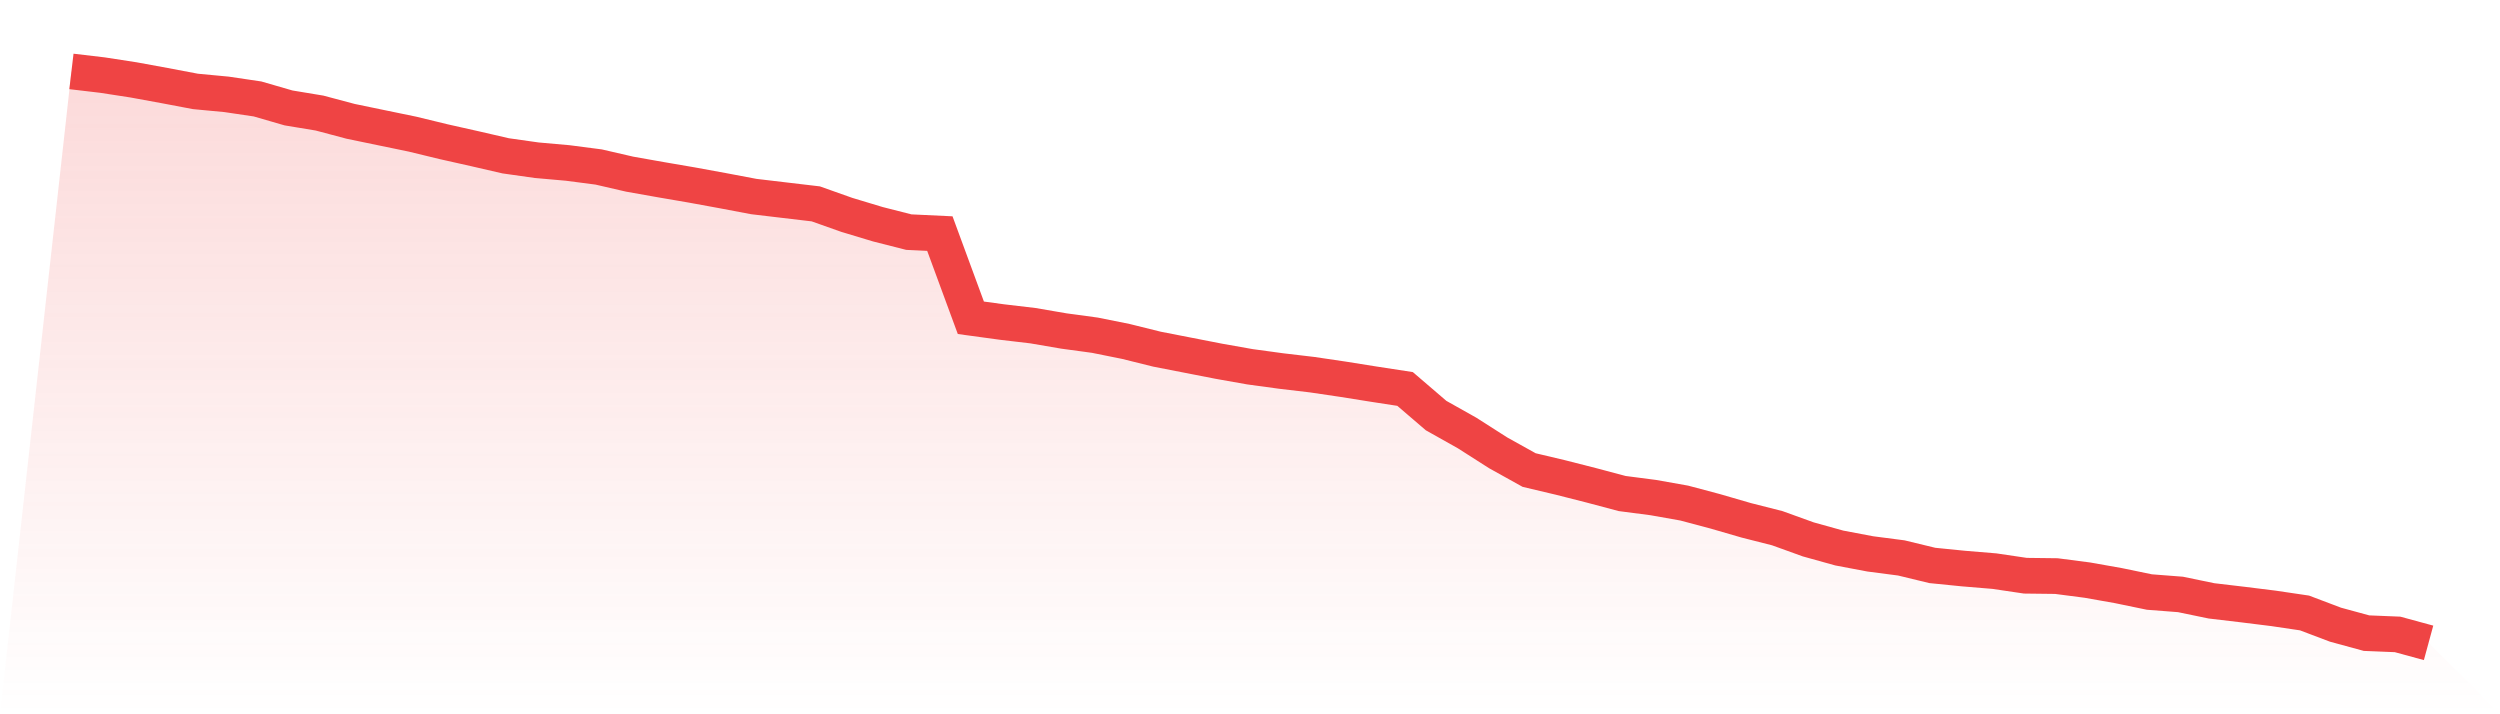
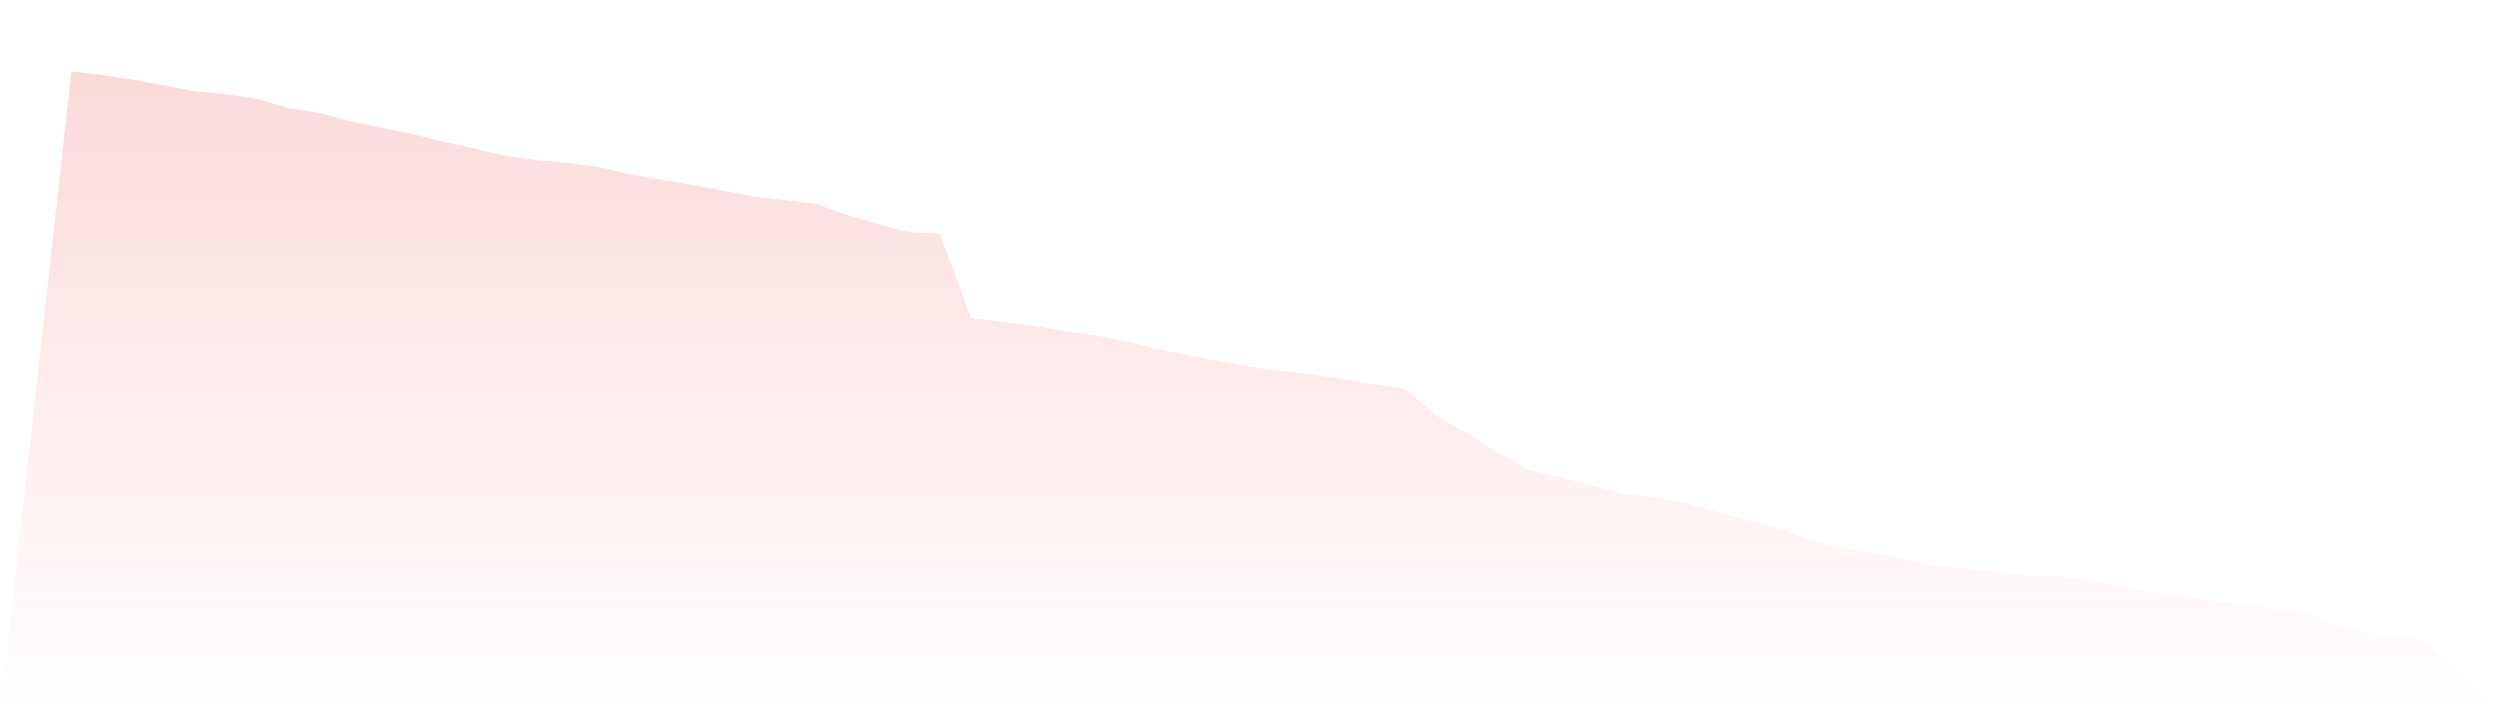
<svg xmlns="http://www.w3.org/2000/svg" viewBox="0 0 140 40">
  <defs>
    <linearGradient id="gradient" x1="0" x2="0" y1="0" y2="1">
      <stop offset="0%" stop-color="#ef4444" stop-opacity="0.2" />
      <stop offset="100%" stop-color="#ef4444" stop-opacity="0" />
    </linearGradient>
  </defs>
-   <path d="M4,4 L4,4 L5.737,4.205 L7.474,4.473 L9.211,4.791 L10.947,5.12 L12.684,5.284 L14.421,5.541 L16.158,6.044 L17.895,6.332 L19.632,6.794 L21.368,7.154 L23.105,7.513 L24.842,7.935 L26.579,8.325 L28.316,8.726 L30.053,8.972 L31.789,9.126 L33.526,9.352 L35.263,9.753 L37,10.061 L38.737,10.359 L40.474,10.677 L42.211,11.006 L43.947,11.212 L45.684,11.417 L47.421,12.033 L49.158,12.557 L50.895,12.999 L52.632,13.081 L54.368,17.796 L56.105,18.033 L57.842,18.238 L59.579,18.536 L61.316,18.772 L63.053,19.122 L64.789,19.553 L66.526,19.892 L68.263,20.231 L70,20.539 L71.737,20.776 L73.474,20.981 L75.211,21.238 L76.947,21.515 L78.684,21.782 L80.421,23.272 L82.158,24.248 L83.895,25.357 L85.632,26.323 L87.368,26.734 L89.105,27.176 L90.842,27.638 L92.579,27.864 L94.316,28.172 L96.053,28.634 L97.789,29.138 L99.526,29.579 L101.263,30.206 L103,30.689 L104.737,31.018 L106.474,31.244 L108.211,31.665 L109.947,31.839 L111.684,31.983 L113.421,32.24 L115.158,32.261 L116.895,32.487 L118.632,32.795 L120.368,33.154 L122.105,33.288 L123.842,33.648 L125.579,33.853 L127.316,34.069 L129.053,34.326 L130.789,34.983 L132.526,35.456 L134.263,35.527 L136,36 L140,40 L0,40 z" fill="url(#gradient)" />
-   <path d="M4,4 L4,4 L5.737,4.205 L7.474,4.473 L9.211,4.791 L10.947,5.12 L12.684,5.284 L14.421,5.541 L16.158,6.044 L17.895,6.332 L19.632,6.794 L21.368,7.154 L23.105,7.513 L24.842,7.935 L26.579,8.325 L28.316,8.726 L30.053,8.972 L31.789,9.126 L33.526,9.352 L35.263,9.753 L37,10.061 L38.737,10.359 L40.474,10.677 L42.211,11.006 L43.947,11.212 L45.684,11.417 L47.421,12.033 L49.158,12.557 L50.895,12.999 L52.632,13.081 L54.368,17.796 L56.105,18.033 L57.842,18.238 L59.579,18.536 L61.316,18.772 L63.053,19.122 L64.789,19.553 L66.526,19.892 L68.263,20.231 L70,20.539 L71.737,20.776 L73.474,20.981 L75.211,21.238 L76.947,21.515 L78.684,21.782 L80.421,23.272 L82.158,24.248 L83.895,25.357 L85.632,26.323 L87.368,26.734 L89.105,27.176 L90.842,27.638 L92.579,27.864 L94.316,28.172 L96.053,28.634 L97.789,29.138 L99.526,29.579 L101.263,30.206 L103,30.689 L104.737,31.018 L106.474,31.244 L108.211,31.665 L109.947,31.839 L111.684,31.983 L113.421,32.24 L115.158,32.261 L116.895,32.487 L118.632,32.795 L120.368,33.154 L122.105,33.288 L123.842,33.648 L125.579,33.853 L127.316,34.069 L129.053,34.326 L130.789,34.983 L132.526,35.456 L134.263,35.527 L136,36" fill="none" stroke="#ef4444" stroke-width="2" />
+   <path d="M4,4 L4,4 L5.737,4.205 L7.474,4.473 L9.211,4.791 L10.947,5.12 L12.684,5.284 L14.421,5.541 L16.158,6.044 L17.895,6.332 L19.632,6.794 L21.368,7.154 L23.105,7.513 L24.842,7.935 L26.579,8.325 L28.316,8.726 L30.053,8.972 L31.789,9.126 L33.526,9.352 L35.263,9.753 L37,10.061 L38.737,10.359 L40.474,10.677 L42.211,11.006 L43.947,11.212 L45.684,11.417 L47.421,12.033 L49.158,12.557 L50.895,12.999 L52.632,13.081 L54.368,17.796 L56.105,18.033 L57.842,18.238 L59.579,18.536 L61.316,18.772 L63.053,19.122 L64.789,19.553 L66.526,19.892 L68.263,20.231 L70,20.539 L71.737,20.776 L73.474,20.981 L75.211,21.238 L76.947,21.515 L78.684,21.782 L80.421,23.272 L82.158,24.248 L83.895,25.357 L85.632,26.323 L87.368,26.734 L89.105,27.176 L90.842,27.638 L92.579,27.864 L94.316,28.172 L96.053,28.634 L97.789,29.138 L99.526,29.579 L101.263,30.206 L103,30.689 L106.474,31.244 L108.211,31.665 L109.947,31.839 L111.684,31.983 L113.421,32.24 L115.158,32.261 L116.895,32.487 L118.632,32.795 L120.368,33.154 L122.105,33.288 L123.842,33.648 L125.579,33.853 L127.316,34.069 L129.053,34.326 L130.789,34.983 L132.526,35.456 L134.263,35.527 L136,36 L140,40 L0,40 z" fill="url(#gradient)" />
</svg>